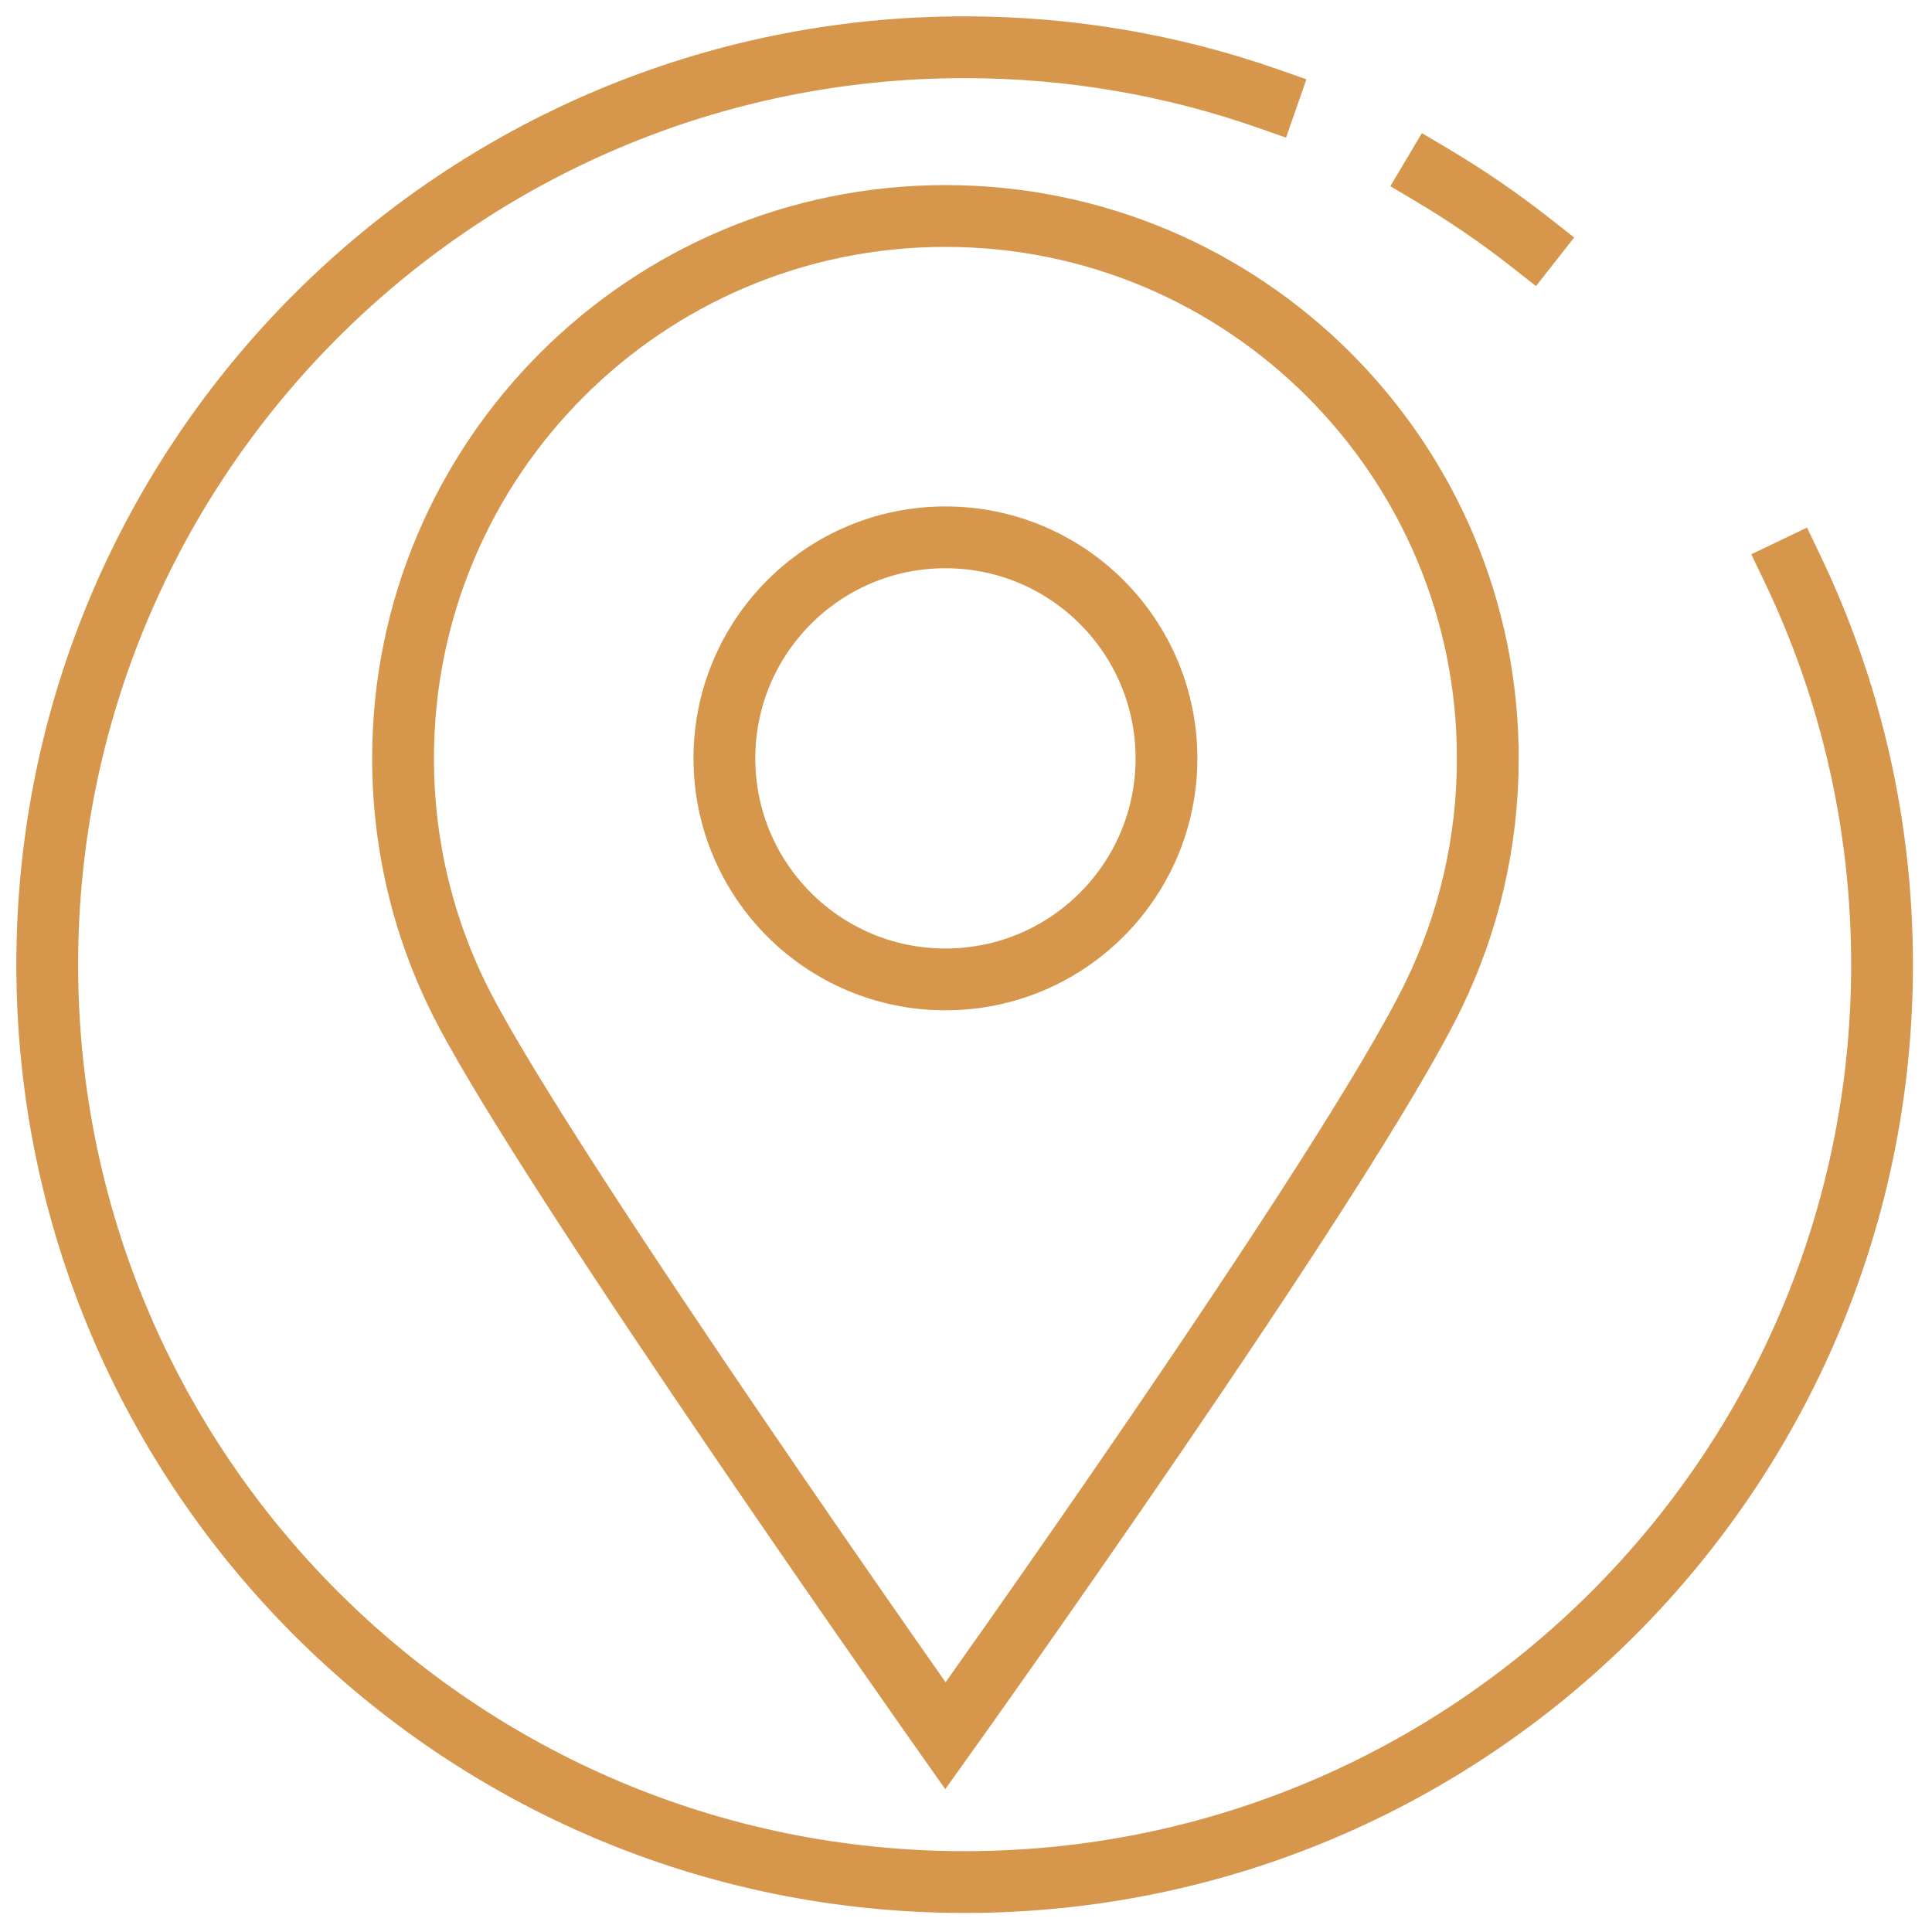
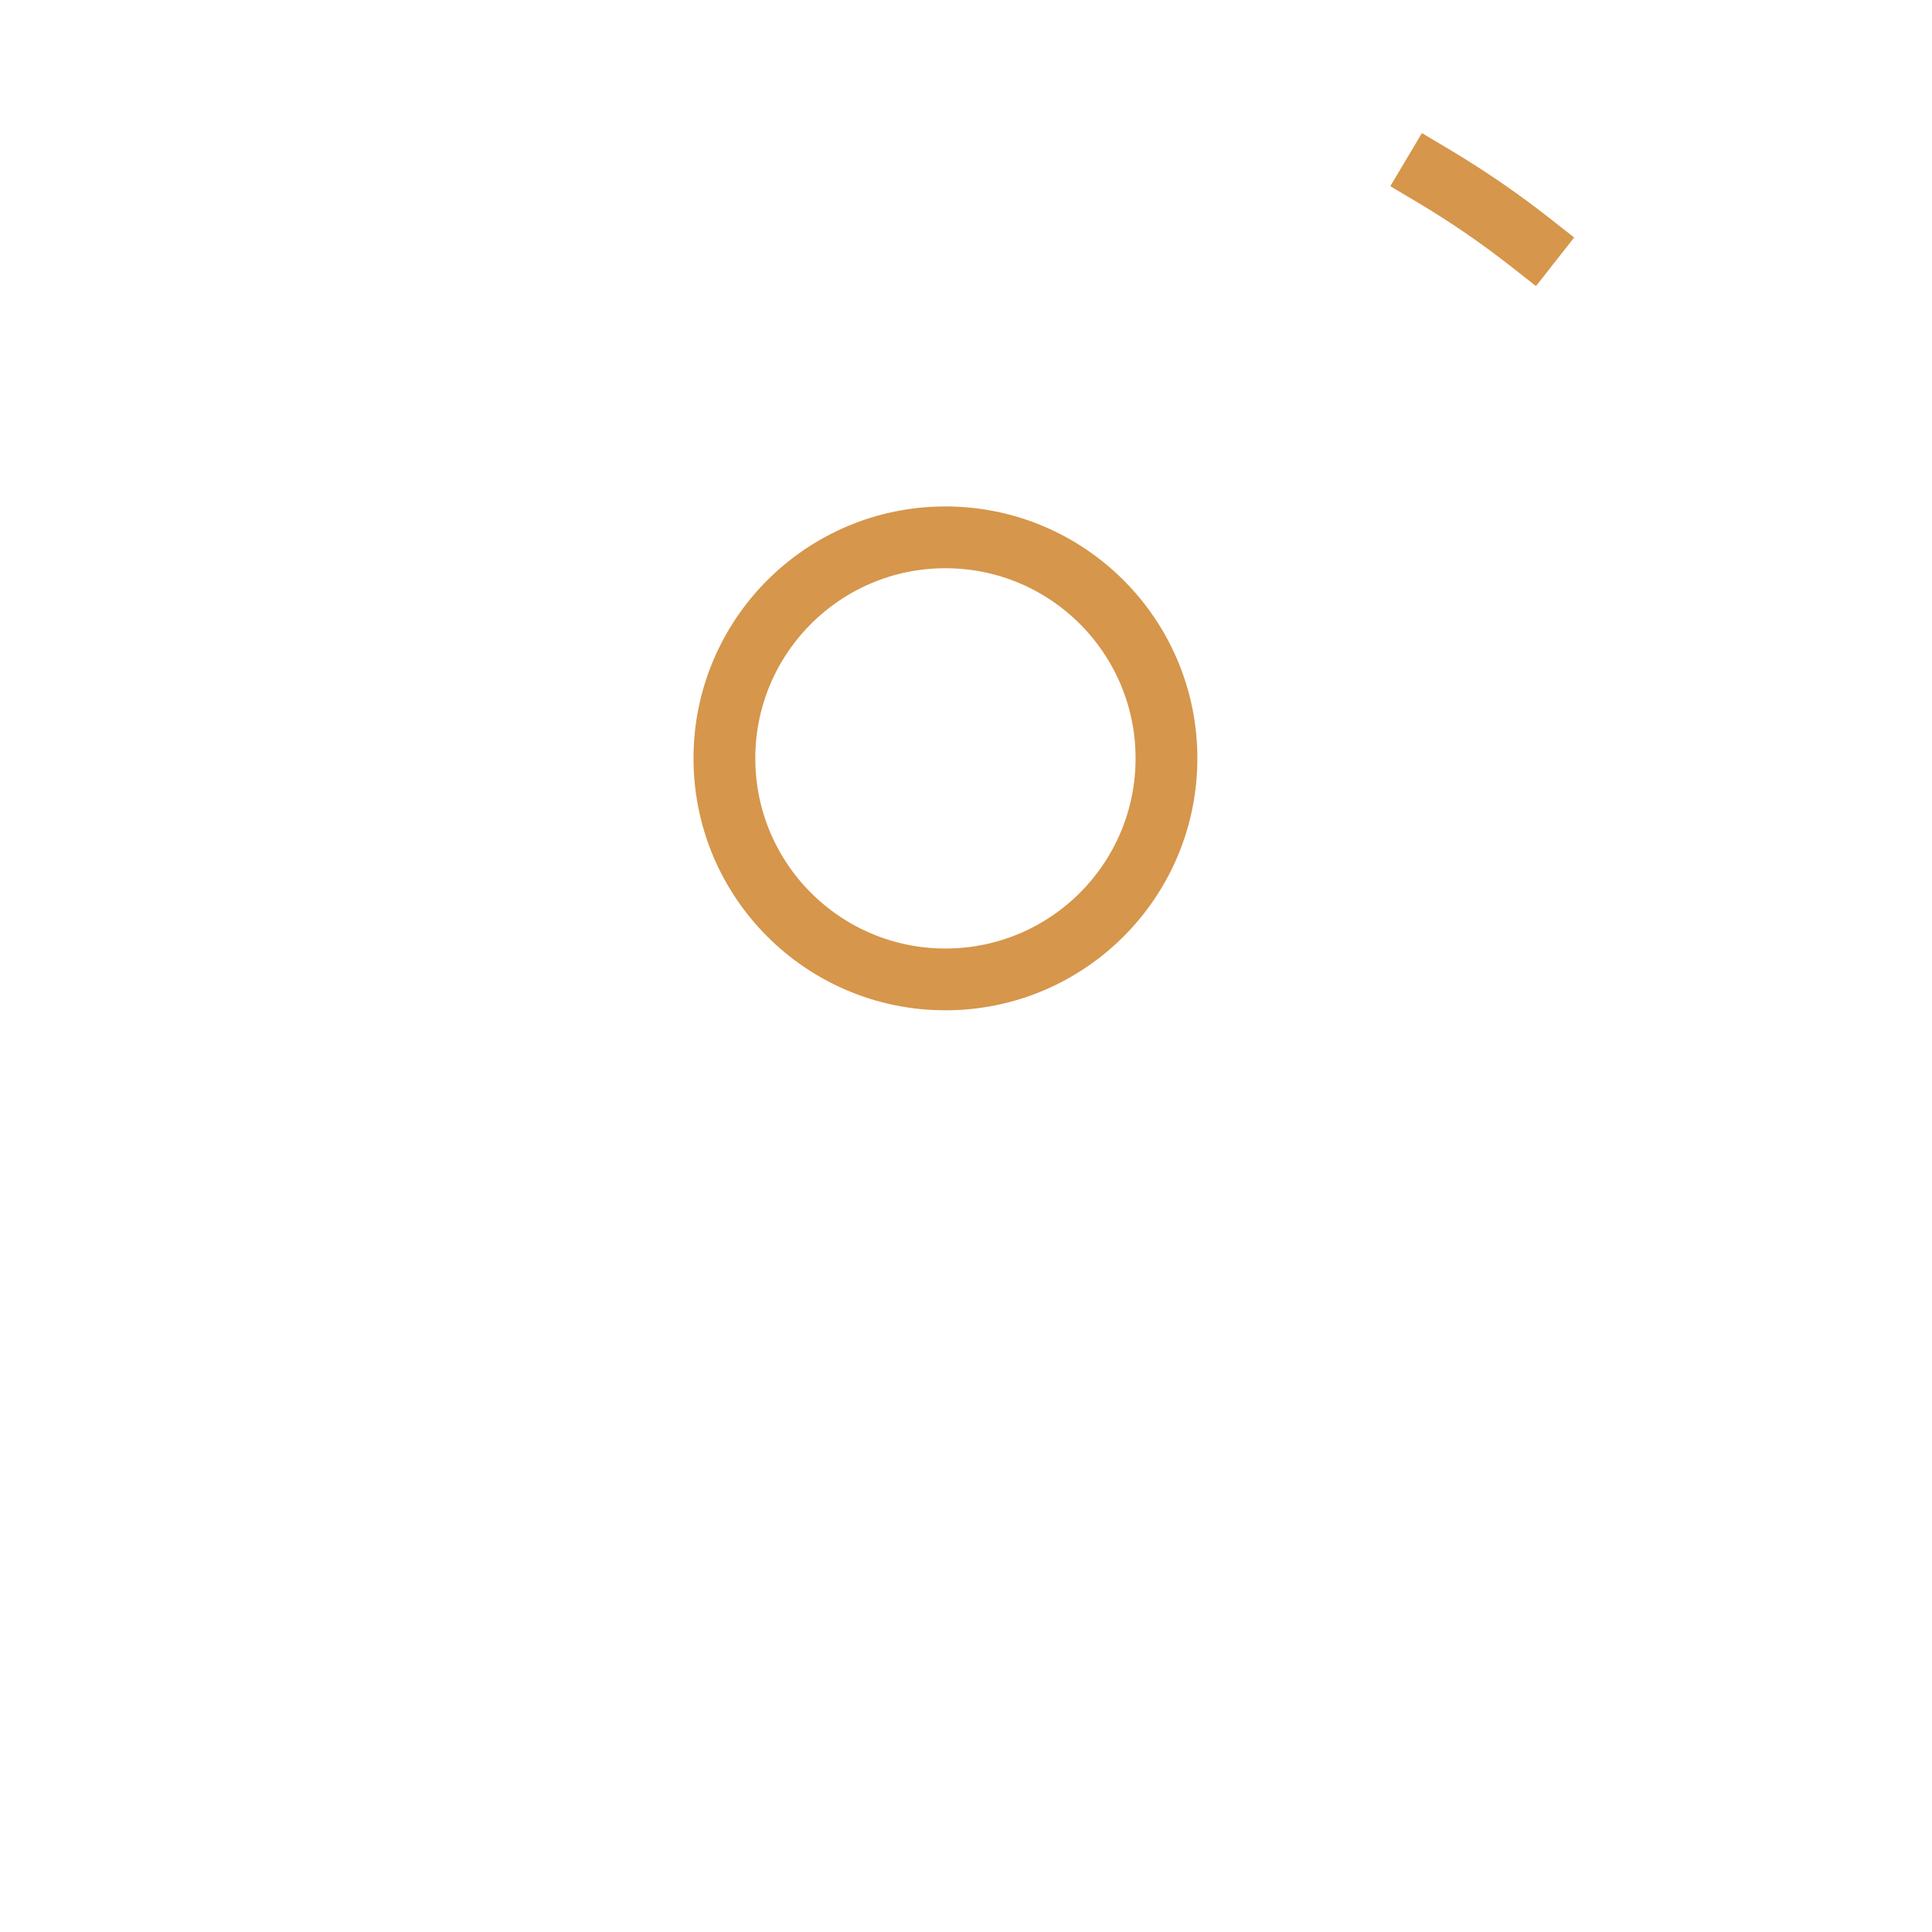
<svg xmlns="http://www.w3.org/2000/svg" style="fill-rule:evenodd;clip-rule:evenodd;stroke-linecap:square;stroke-miterlimit:2;" xml:space="preserve" version="1.1" viewBox="0 0 343 343" height="100%" width="100%">
  <g>
    <g>
-       <path style="fill:none;stroke:#d6964b;stroke-width:10.97px;" d="M264.14,134.639c0,15.071 -3.462,29.333 -9.633,42.033c-15.608,32.121 -86.658,131.5 -86.658,131.5c-0,0 -69.358,-98.258 -85.425,-129.046c-6.946,-13.308 -10.867,-28.437 -10.867,-44.487c0,-53.183 43.109,-96.292 96.292,-96.292c53.183,0 96.291,43.109 96.291,96.292Z" />
      <path style="fill:none;stroke:#d6964b;stroke-width:10.97px;" d="M207.091,134.639c-0,21.671 -17.571,39.242 -39.242,39.242c-21.675,-0 -39.242,-17.571 -39.242,-39.242c0,-21.671 17.567,-39.242 39.242,-39.242c21.671,0 39.242,17.571 39.242,39.242Z" />
    </g>
    <g>
-       <path style="fill:none;stroke:#d6964b;stroke-width:10.97px;" d="M318.231,100.982c10.191,21.278 15.902,45.114 15.902,70.283c0,89.949 -72.923,162.868 -162.878,162.868c-89.95,0 -162.869,-72.919 -162.869,-162.868c0,-89.96 72.919,-162.879 162.869,-162.879c18.816,0 36.883,3.187 53.694,9.058" />
      <path style="fill:none;stroke:#d6964b;stroke-width:10.97px;" d="M271.77,43.09c-5.526,-4.344 -11.349,-8.333 -17.42,-11.943" />
    </g>
  </g>
</svg>